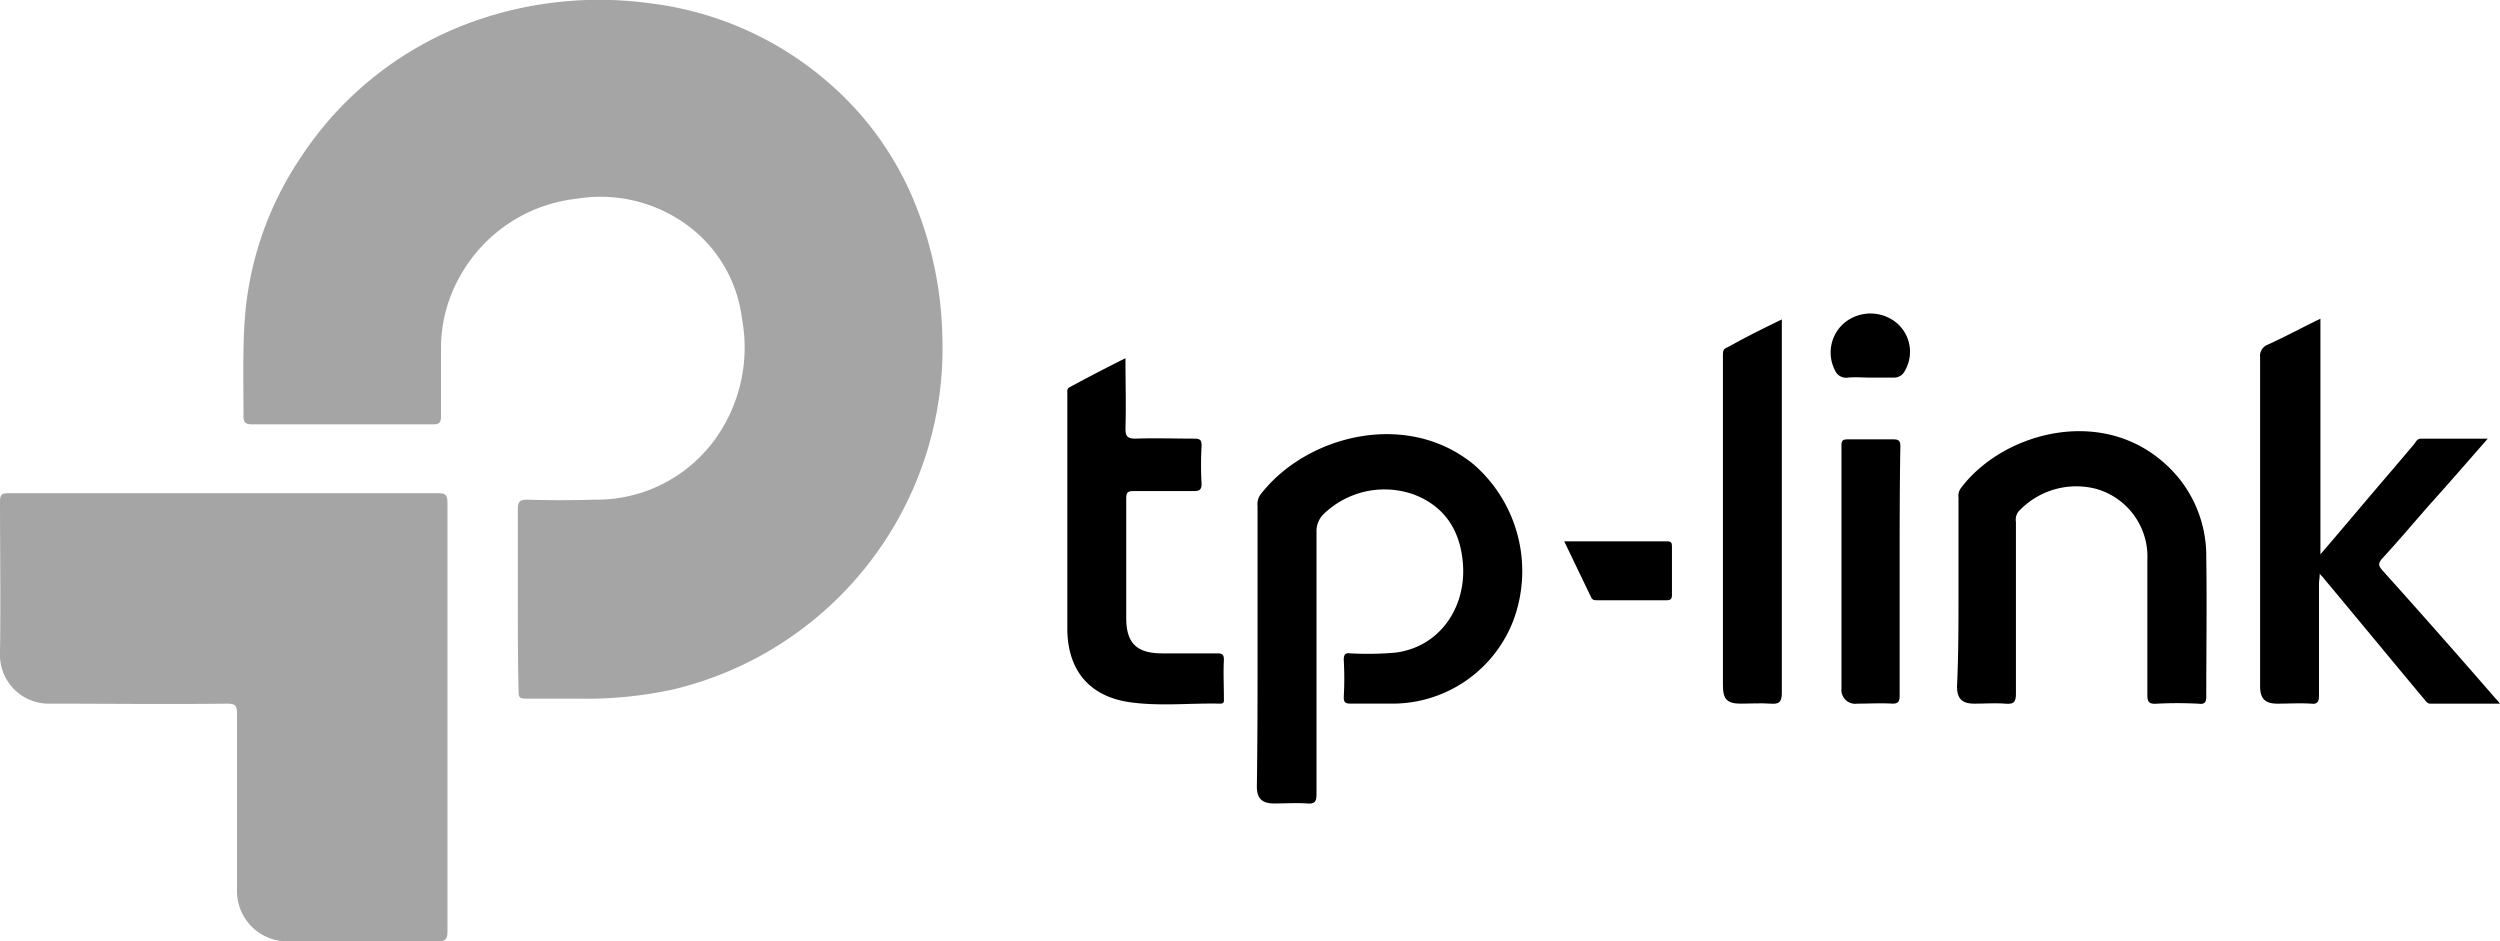
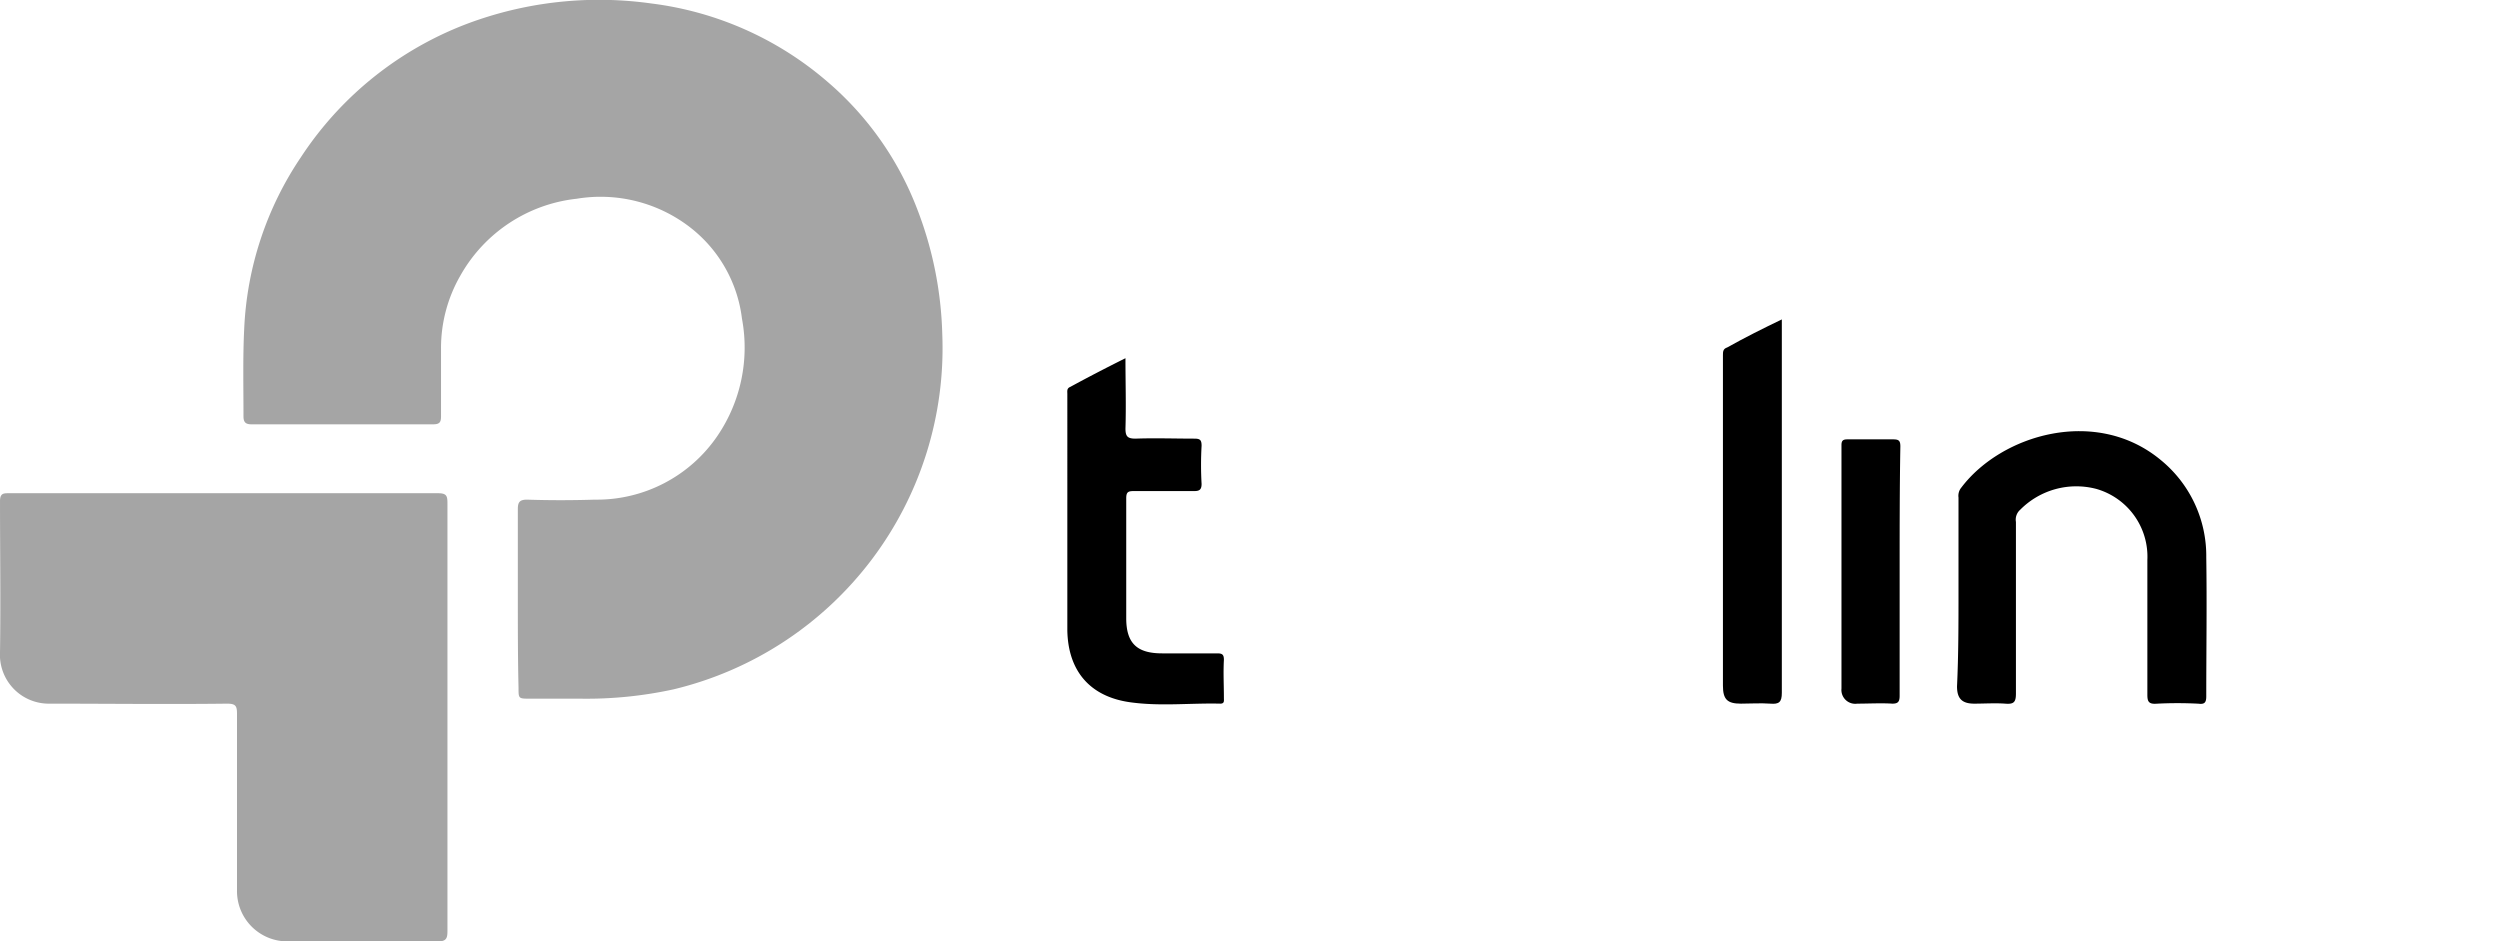
<svg xmlns="http://www.w3.org/2000/svg" width="240.559" height="90.582" viewBox="0 0 240.559 90.582">
  <defs>
    <style>.a{fill:#a5a5a5;}.a,.b{fill-rule:evenodd;}</style>
  </defs>
  <g transform="translate(-1171.982 -2294.432)">
    <g transform="translate(1038.885 1963.809)">
      <path class="a" d="M193.391,388.311V379.6c0-.691.207-.9.9-.9,2.142.069,4.285.069,6.5,0a14.036,14.036,0,0,0,11.817-6.15,15.107,15.107,0,0,0,2.35-11.264,13.11,13.11,0,0,0-4.976-8.776,14.08,14.08,0,0,0-10.919-2.764,14.665,14.665,0,0,0-11.2,7.394A13.971,13.971,0,0,0,186,364.193v6.5c0,.553-.138.76-.76.76H167.752c-.553,0-.76-.207-.76-.76,0-2.833-.069-5.667.069-8.431a32,32,0,0,1,5.459-16.516,33.17,33.17,0,0,1,17.207-13.268,36.142,36.142,0,0,1,16.516-1.52,31.983,31.983,0,0,1,16.862,7.463,30.392,30.392,0,0,1,8.707,12.3,35.842,35.842,0,0,1,2.419,12.024,33.763,33.763,0,0,1-25.846,34.207,39.255,39.255,0,0,1-8.984.9h-4.837c-1.106,0-1.106,0-1.106-1.037C193.391,393.908,193.391,391.075,193.391,388.311Z" transform="translate(-10.466 0)" />
      <path class="a" d="M176.152,420.792v20.663c0,.691-.138.967-.9.967-4.837-.069-9.606,0-14.443,0a4.838,4.838,0,0,1-4.907-4.907v-17c0-.76-.138-.967-.967-.967-5.667.069-11.4,0-17.069,0a4.7,4.7,0,0,1-4.768-4.976c.069-4.837,0-9.675,0-14.512,0-.76.346-.76.829-.76h41.325c.829,0,.9.276.9.968Z" transform="translate(0 -21.217)" />
-       <path class="b" d="M308.169,411.411V398a1.573,1.573,0,0,1,.276-1.106c4.354-5.667,14.028-8.224,20.524-2.9a13.608,13.608,0,0,1,3.87,14.858,12.466,12.466,0,0,1-11.886,8.154h-3.8c-.484,0-.691-.069-.691-.622a31.17,31.17,0,0,0,0-3.594c0-.484.138-.691.622-.622a30.359,30.359,0,0,0,4.354-.069c4.285-.553,6.772-4.354,6.5-8.431-.207-3.179-1.659-5.6-4.7-6.772a8.409,8.409,0,0,0-8.776,1.935,2.306,2.306,0,0,0-.622,1.589v25.293c0,.691-.138.967-.9.9-1.037-.069-2.073,0-3.179,0-1.175,0-1.659-.484-1.659-1.659C308.169,420.4,308.169,415.9,308.169,411.411Z" transform="translate(-54.065 -18.678)" />
-       <path class="b" d="M453.6,375v22.667c1.313-1.52,2.419-2.833,3.594-4.215,1.8-2.142,3.663-4.285,5.459-6.427.138-.207.276-.484.622-.484h6.427c-1.935,2.211-3.732,4.285-5.6,6.358-1.52,1.728-2.971,3.455-4.561,5.183-.415.484-.346.691,0,1.106,3.663,4.077,7.325,8.224,10.919,12.37a3.5,3.5,0,0,1,.415.484h-6.7c-.346,0-.484-.346-.691-.553-3.179-3.8-6.358-7.671-9.537-11.472-.069-.138-.207-.207-.415-.484,0,.415-.069.691-.069.967v10.781c0,.622-.207.829-.76.76-1.106-.069-2.142,0-3.248,0-1.175,0-1.659-.484-1.659-1.659V378.732a1.158,1.158,0,0,1,.76-1.244C450.357,376.659,451.877,375.829,453.6,375Z" transform="translate(-97.224 -13.71)" />
      <path class="b" d="M405.738,406.1v-9.053a1.238,1.238,0,0,1,.276-.967c3.87-5.114,12.992-7.809,19.211-2.626a11.9,11.9,0,0,1,4.354,9.329c.069,4.492,0,8.984,0,13.407,0,.622-.207.76-.76.691a38.755,38.755,0,0,0-4.008,0c-.829.069-.9-.276-.9-.9V403.056a6.778,6.778,0,0,0-4.907-6.841,7.589,7.589,0,0,0-7.325,2,1.266,1.266,0,0,0-.415,1.175V415.91c0,.829-.207,1.037-1.037.967-.967-.069-2,0-2.972,0-1.175,0-1.659-.484-1.659-1.659C405.738,412.178,405.738,409.137,405.738,406.1Z" transform="translate(-84.187 -18.546)" />
      <path class="b" d="M287.3,380.5c0,2.35.069,4.561,0,6.772,0,.76.207.967.967.967,1.866-.069,3.732,0,5.667,0,.553,0,.691.138.691.691a32.372,32.372,0,0,0,0,3.663c0,.553-.207.691-.691.691h-5.8c-.553,0-.76.069-.76.691v11.541c0,2.419,1.037,3.386,3.455,3.386h5.321c.484,0,.622.138.622.622-.069,1.244,0,2.419,0,3.663,0,.276.069.553-.346.553-2.9-.069-5.8.276-8.707-.138-3.87-.553-5.943-3.041-6.012-6.911V383.955c0-.276-.069-.553.276-.691C283.632,382.366,285.36,381.467,287.3,380.5Z" transform="translate(-45.907 -15.409)" />
      <path class="b" d="M378.667,375.1v35.935c0,.9-.276,1.106-1.106,1.037-.967-.069-1.866,0-2.833,0-1.313,0-1.728-.415-1.728-1.728V378.555c0-.346,0-.622.415-.76C375.142,376.828,376.8,376,378.667,375.1Z" transform="translate(-74.116 -13.741)" />
      <path class="b" d="M395.1,404.516v11.955c0,.553-.138.76-.691.76-1.106-.069-2.28,0-3.386,0a1.333,1.333,0,0,1-1.52-1.451V392.353c0-.415.138-.553.553-.553h4.423c.553,0,.691.138.691.691C395.1,396.5,395.1,400.507,395.1,404.516Z" transform="translate(-79.213 -18.9)" />
-       <path class="b" d="M350.9,406h9.882c.415,0,.484.138.484.484v4.7c0,.346-.138.484-.484.484h-6.7c-.276,0-.484,0-.622-.346C352.628,409.594,351.8,407.866,350.9,406Z" transform="translate(-67.288 -23.287)" />
-       <path class="b" d="M391.8,380.442c-.691,0-1.451-.069-2.142,0a1.158,1.158,0,0,1-1.244-.691,3.737,3.737,0,0,1,.967-4.63,3.954,3.954,0,0,1,4.976.069,3.64,3.64,0,0,1,.76,4.63,1.14,1.14,0,0,1-1.037.622Z" transform="translate(-78.745 -13.485)" />
    </g>
  </g>
</svg>